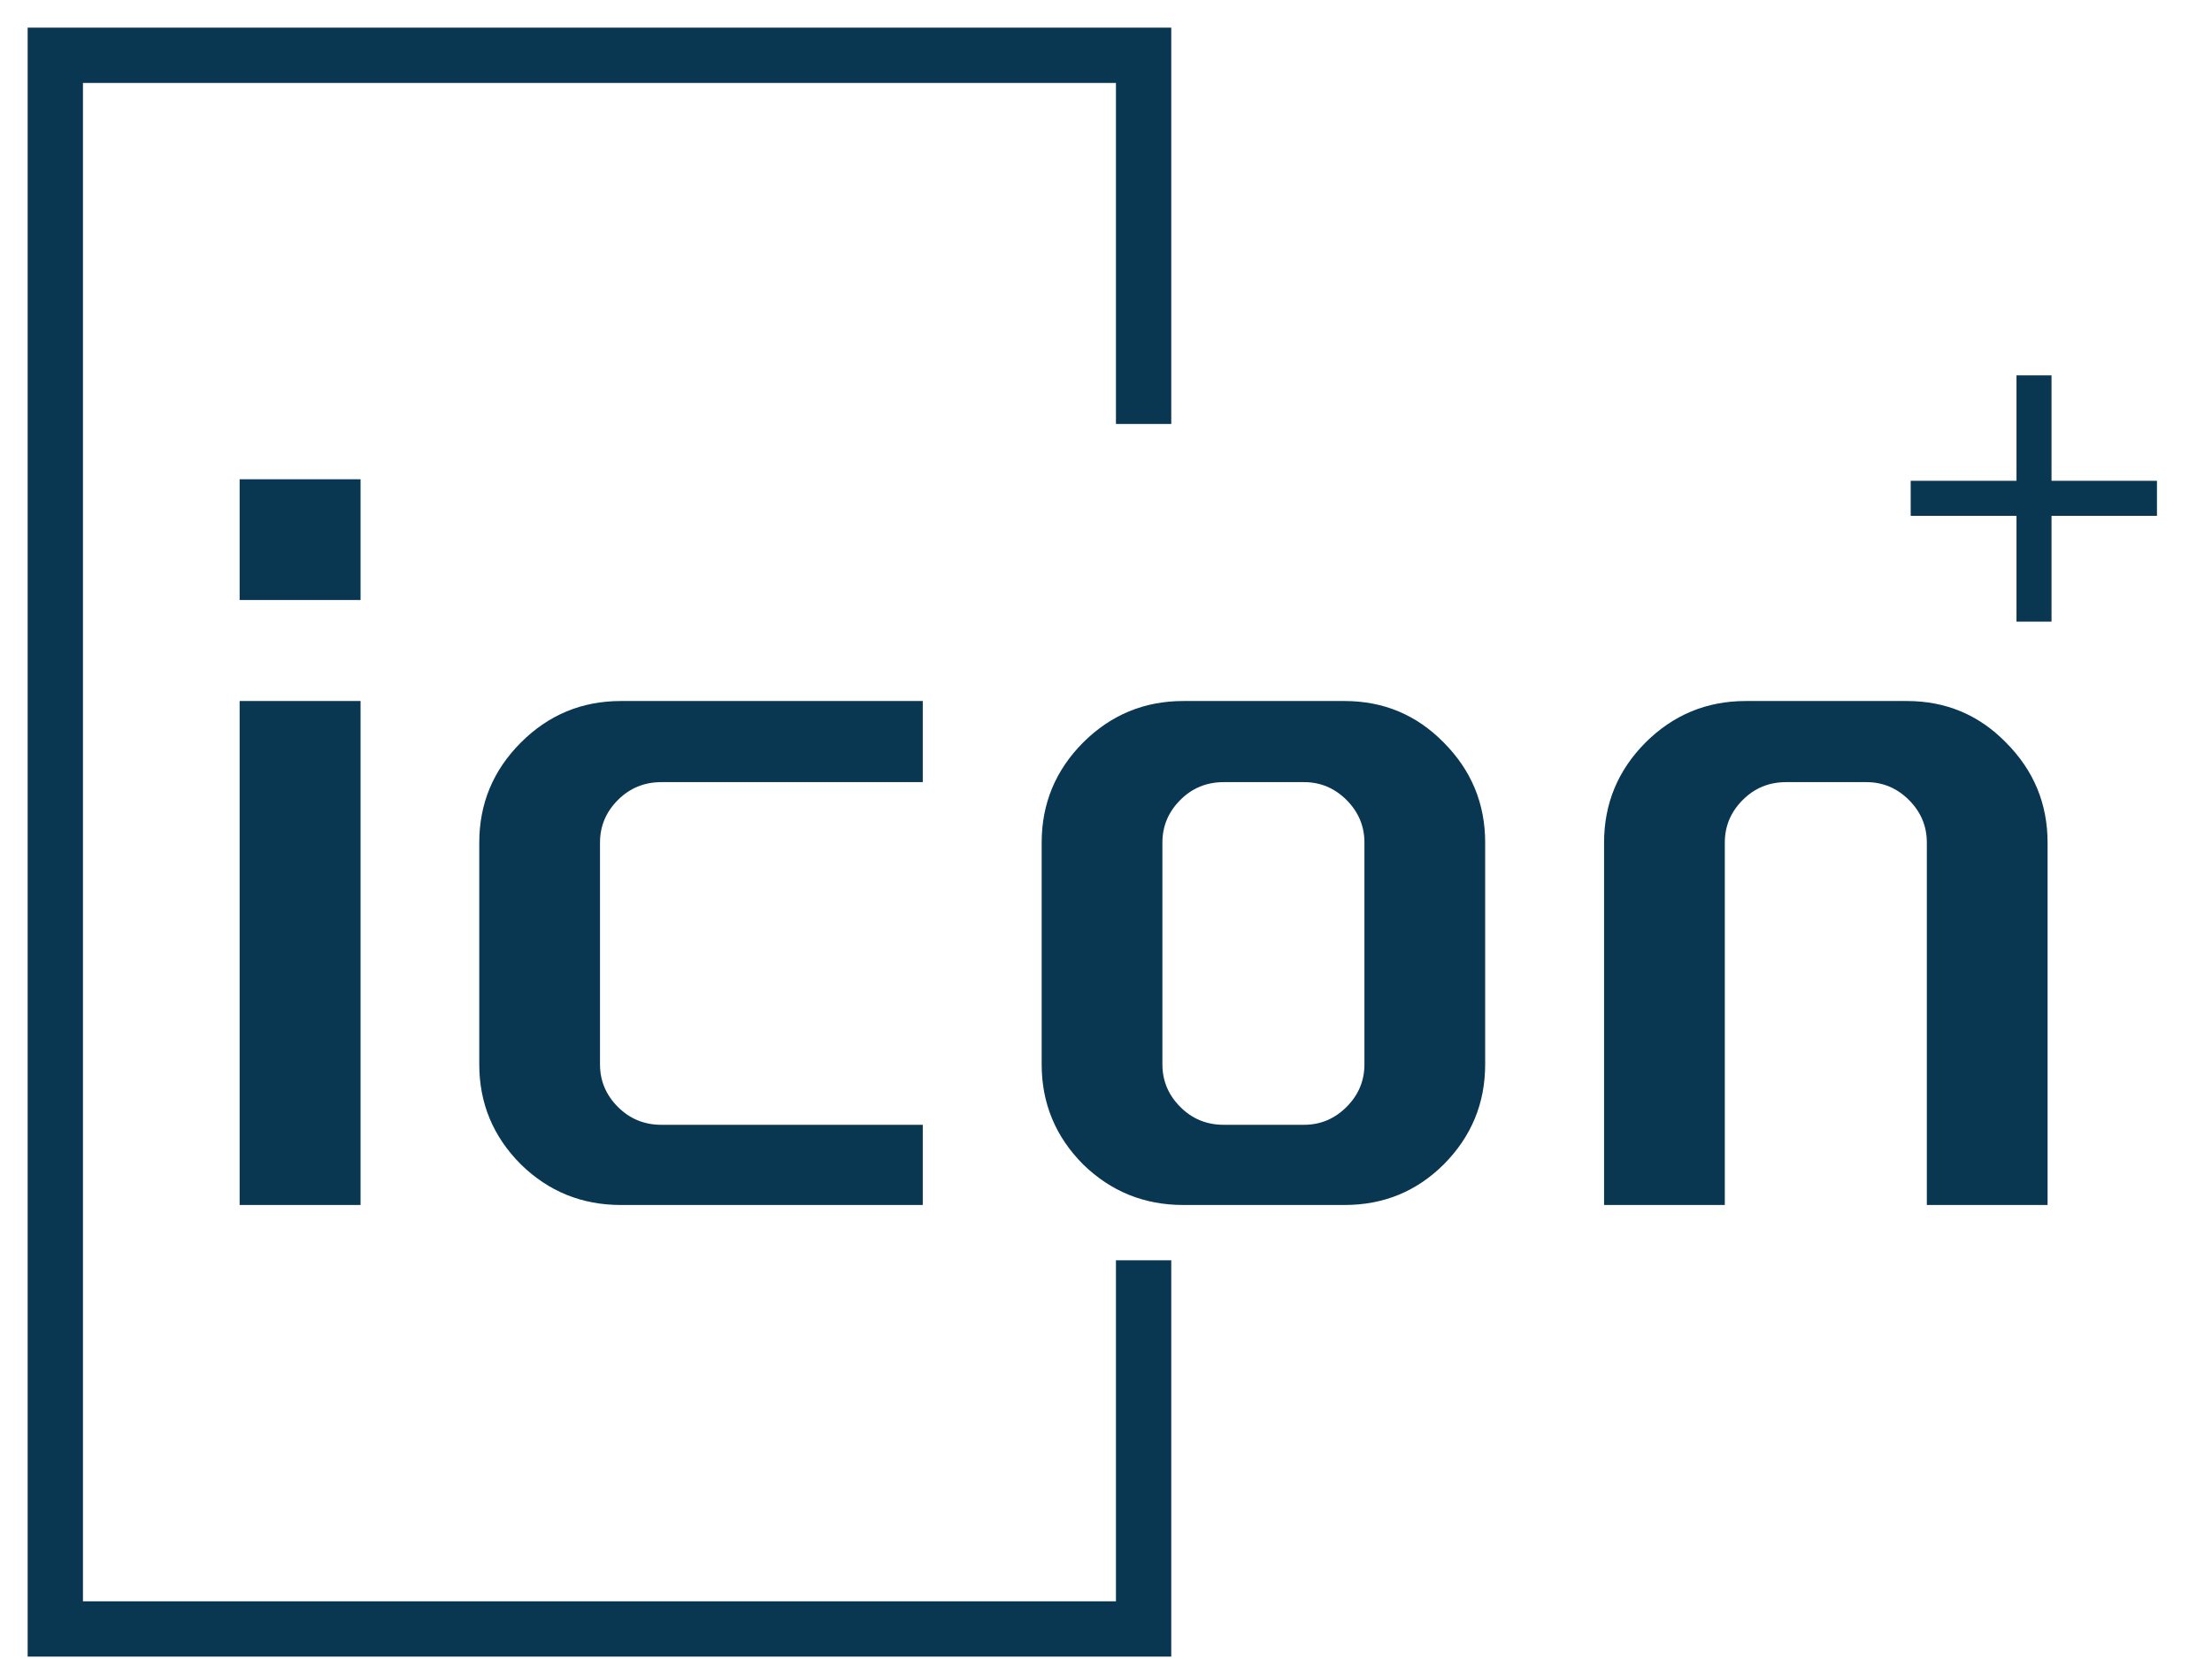
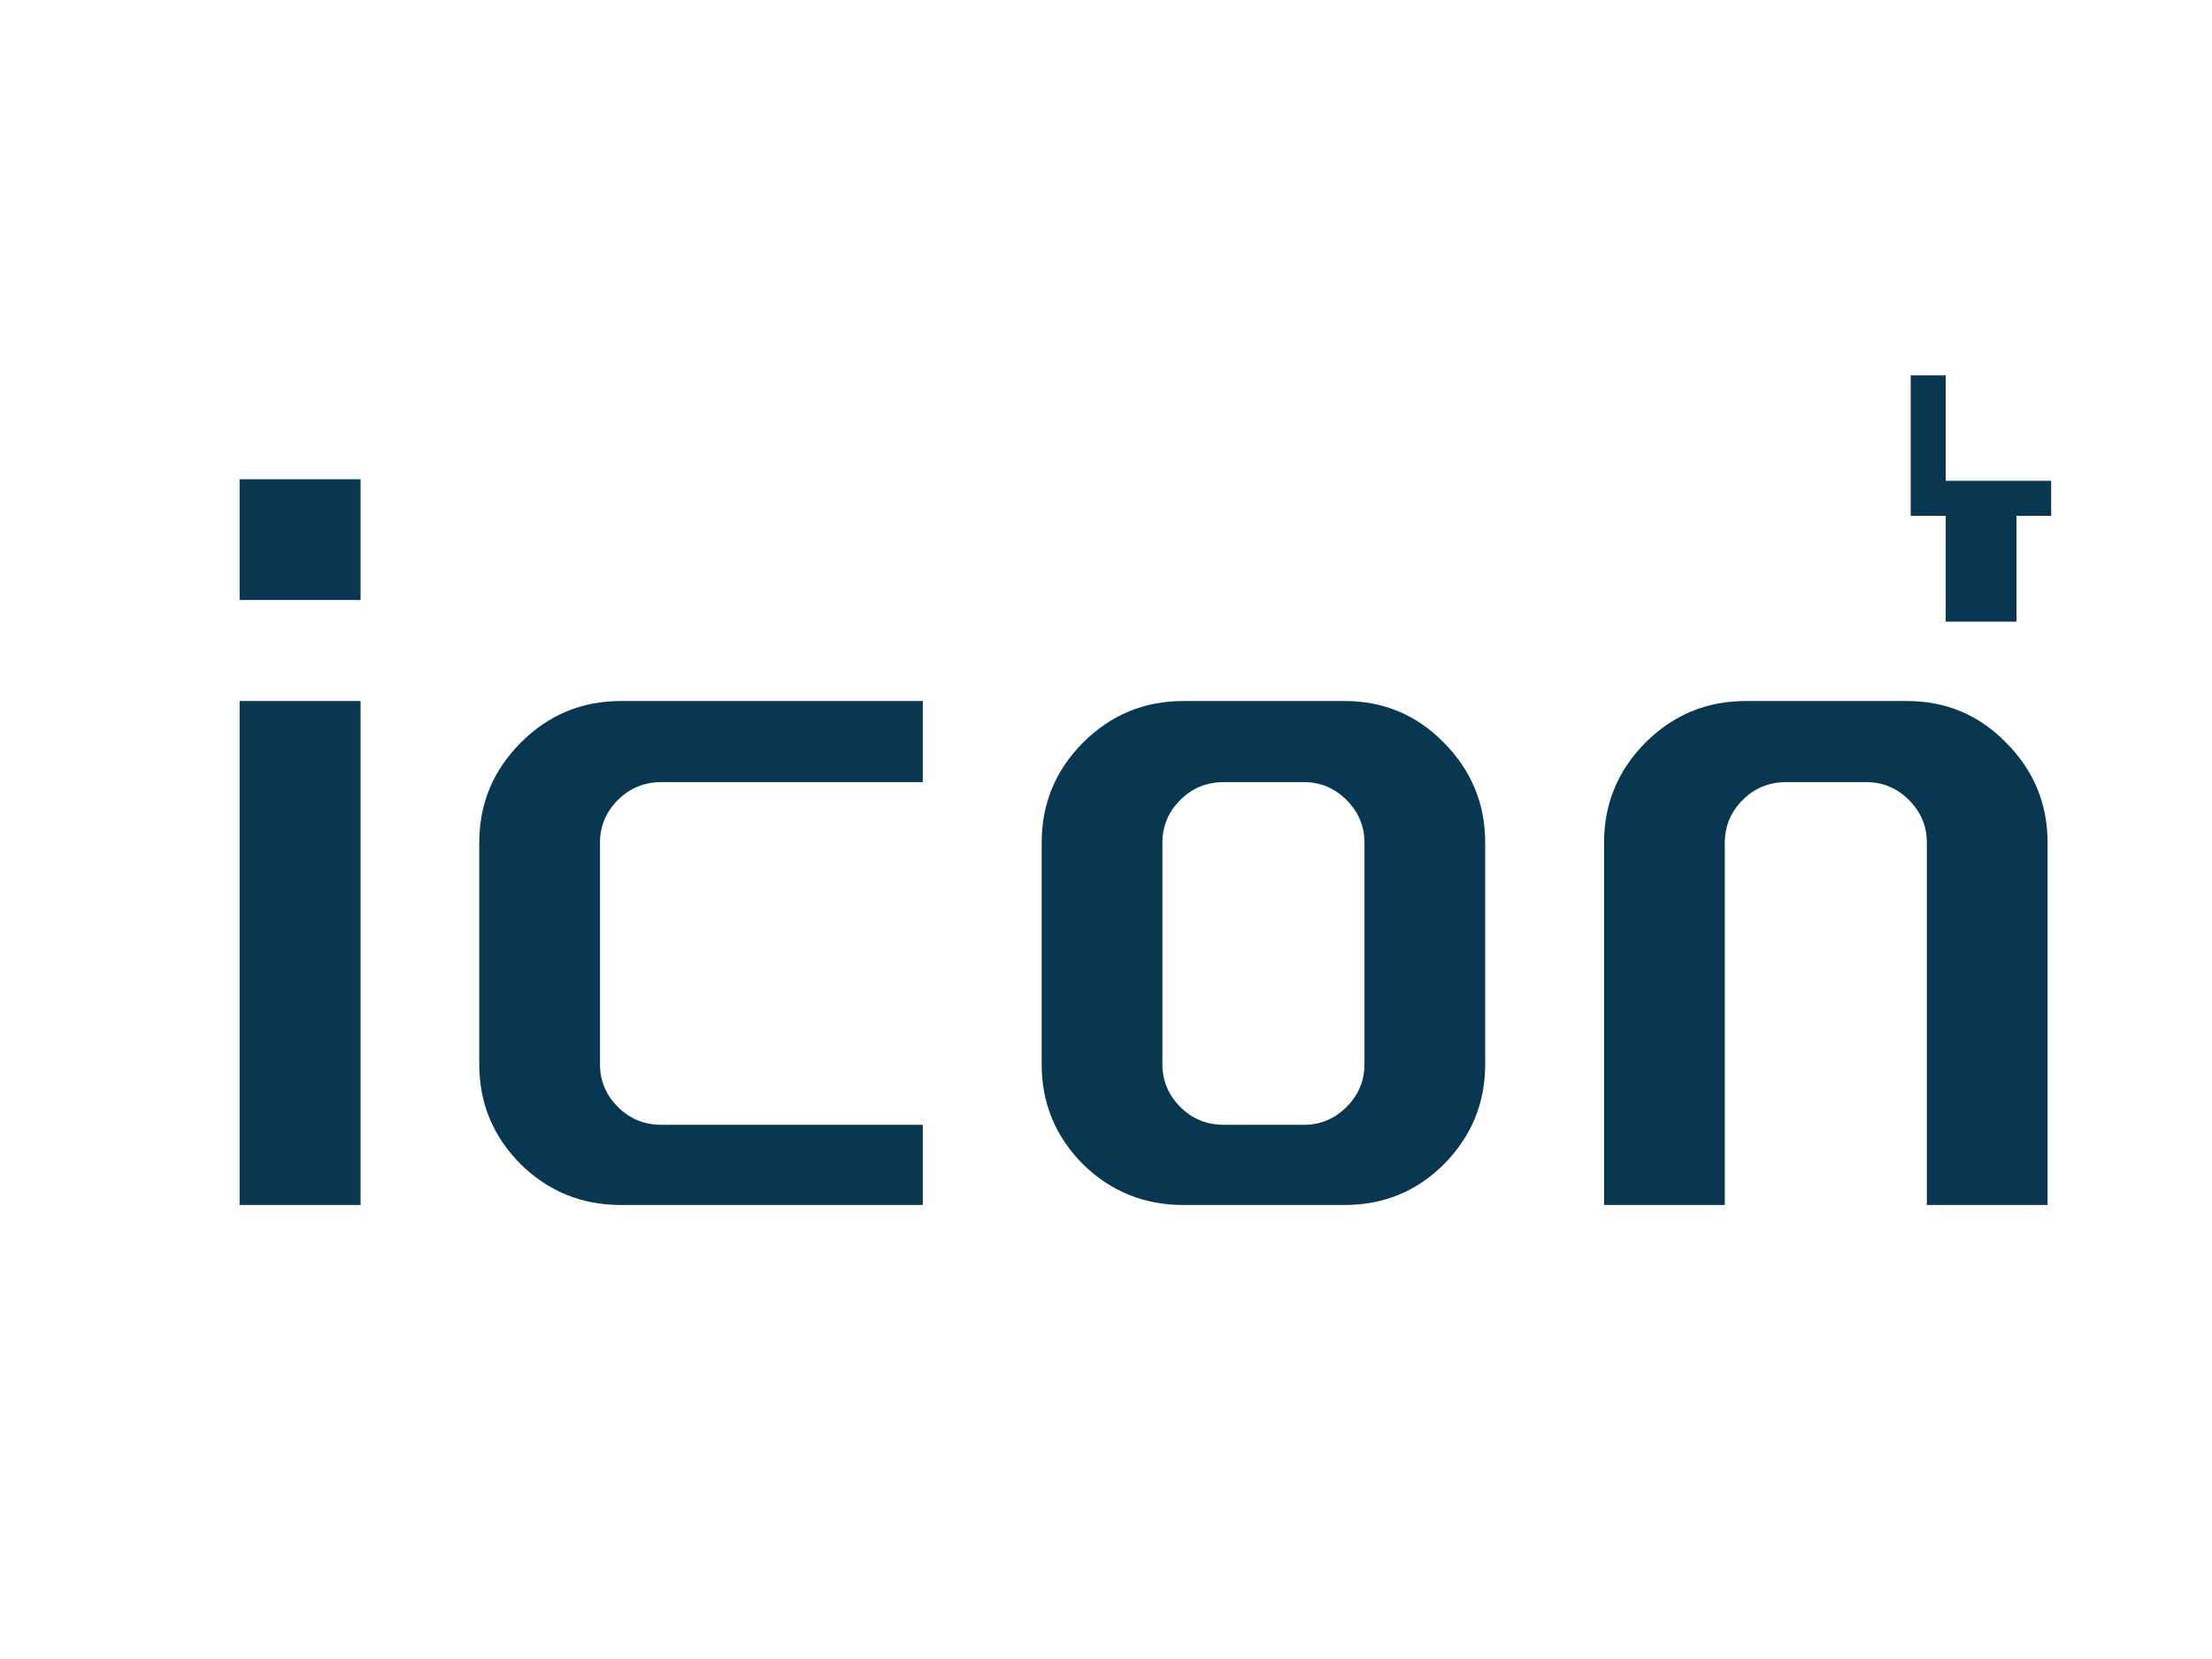
<svg xmlns="http://www.w3.org/2000/svg" width="120" height="90" preserveAspectRatio="xMidYMid meet" version="1.0">
  <style>
        path {
            fill: #093651;
        }
        polyline {
            stroke: #093651;
        }
        @media (prefers-color-scheme: dark) {
            path {
                fill: #fff;
            }
            polyline {
                stroke: #fff;
            }
        }
    </style>
  <g>
-     <polyline points="62.04,23 62.04,3 3,3 3,88.37 62.04,88.37 62.04,68.37 " fill-opacity="0" stroke-width="3" />
    <g transform="translate(110.96 82.315) scale(1 1)">
      <path d="m-97.96,-16.945l0,-27.34l6.56,0l0,27.34l-6.56,0zm0,-32.82l0,-6.55l6.56,0l0,6.55l-6.56,0zm20.68,5.48l16.38,0l0,4.4l-14.18,0q-1.39,0 -2.36,0.97l0,0q-0.97,0.97 -0.97,2.31l0,0l0,12.03q0,1.34 0.97,2.31l0,0q0.97,0.97 2.36,0.97l0,0l14.18,0l0,4.35l-16.38,0q-3.17,0 -5.42,-2.2l0,0q-2.26,-2.26 -2.26,-5.43l0,0l0,-12.03q0,-3.17 2.26,-5.43l0,0q2.25,-2.25 5.42,-2.25l0,0zm30.51,0l8.75,0q3.17,0 5.38,2.25l0,0q2.25,2.26 2.25,5.43l0,0l0,12.03q0,3.17 -2.25,5.43l0,0q-2.21,2.2 -5.38,2.2l0,0l-8.75,0q-3.17,0 -5.43,-2.2l0,0q-2.25,-2.26 -2.25,-5.43l0,0l0,-12.03q0,-3.17 2.25,-5.43l0,0q2.26,-2.25 5.43,-2.25l0,0zm6.55,4.4l-4.35,0q-1.4,0 -2.36,0.97l0,0q-0.97,0.97 -0.97,2.31l0,0l0,12.03q0,1.34 0.97,2.31l0,0q0.96,0.97 2.36,0.97l0,0l4.35,0q1.34,0 2.31,-0.97l0,0q0.97,-0.97 0.97,-2.31l0,0l0,-12.03q0,-1.34 -0.97,-2.31l0,0q-0.97,-0.97 -2.31,-0.97l0,0zm22.83,22.94l-6.55,0l0,-19.66q0,-3.17 2.25,-5.43l0,0q2.26,-2.25 5.43,-2.25l0,0l8.75,0q3.17,0 5.37,2.25l0,0q2.26,2.26 2.26,5.43l0,0l0,19.66l-6.55,0l0,-19.66q0,-1.34 -0.97,-2.31l0,0q-0.97,-0.97 -2.31,-0.97l0,0l-4.35,0q-1.4,0 -2.36,0.97l0,0q-0.97,0.97 -0.97,2.31l0,0l0,19.66z" />
    </g>
    <g transform="translate(110.96 82.315) scale(1 1)">
      <g transform="translate(0 20) scale(2 2)">
-         <path d="m-0.783,-34.296l0,-2.87l-2.87,0l0,-0.95l2.87,0l0,-2.86l0.95,0l0,2.86l2.86,0l0,0.95l-2.86,0l0,2.87l-0.95,0z" />
+         <path d="m-0.783,-34.296l0,-2.87l-2.87,0l0,-0.95l0,-2.86l0.95,0l0,2.86l2.86,0l0,0.95l-2.86,0l0,2.87l-0.95,0z" />
      </g>
    </g>
  </g>
</svg>